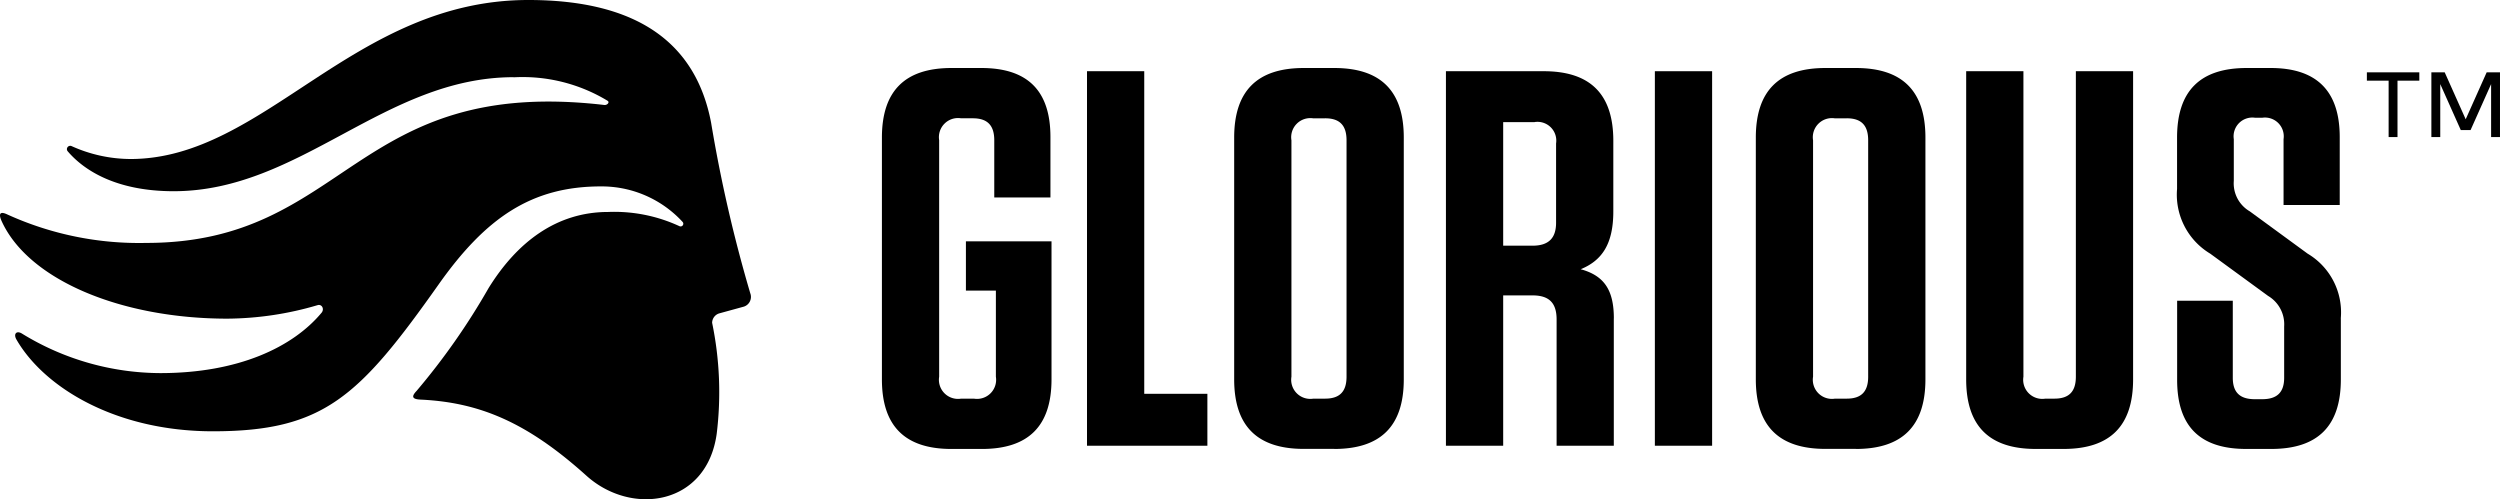
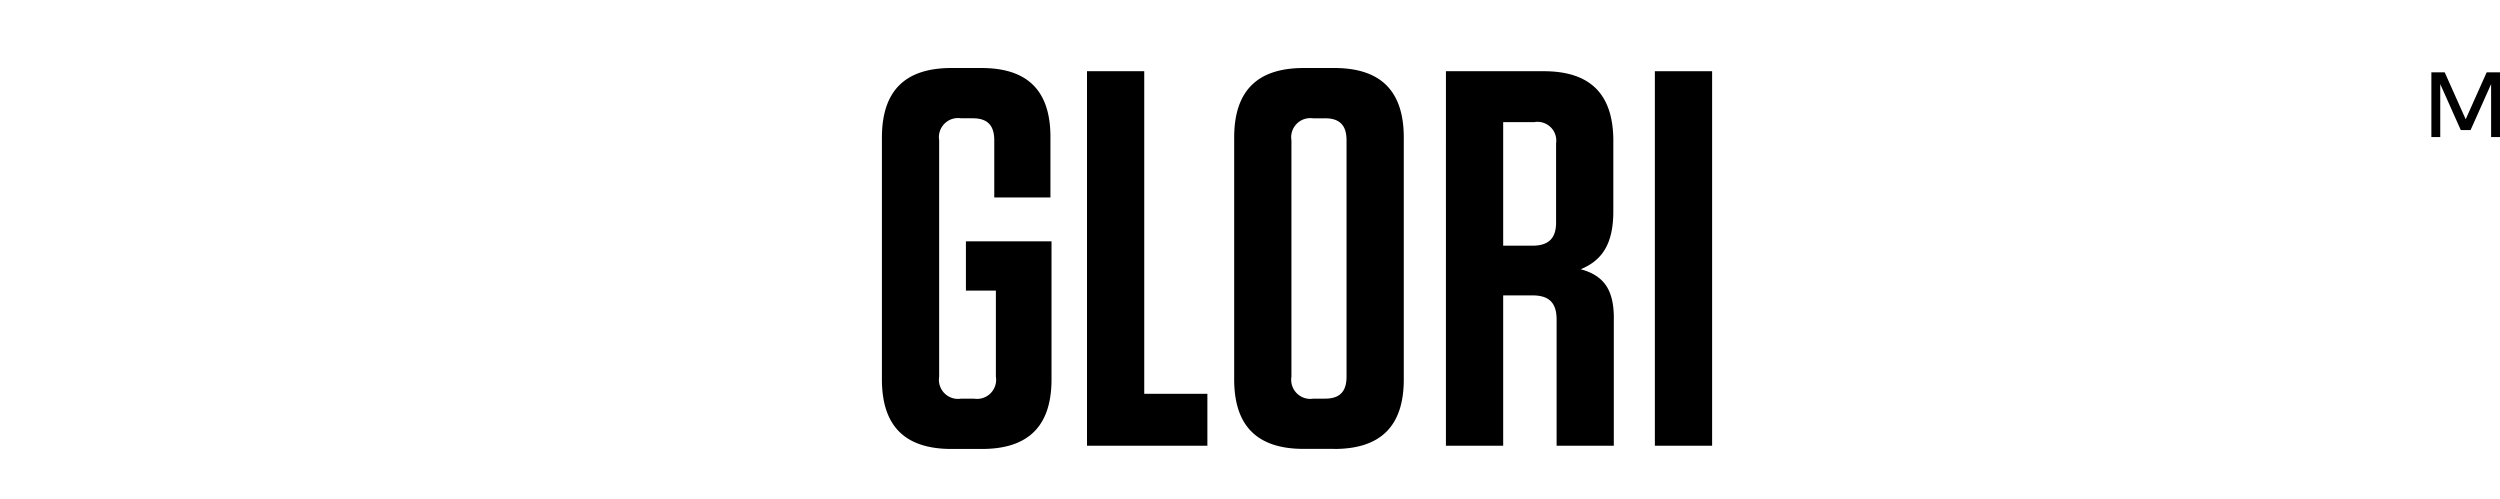
<svg xmlns="http://www.w3.org/2000/svg" viewBox="377.66 125.478 185.275 36.999" width="185.275" height="36.999">
  <g id="Group_394" data-name="Group 394" transform="matrix(1, 0, 0, 1, 377.661, 125.478)">
    <path id="Path_2269" data-name="Path 2269" d="M208.176,32.067V28.419h6.344v10.23c0,3.45-1.705,5.155-5.155,5.155h-2.26c-3.45,0-5.154-1.7-5.154-5.155V20.727c0-3.45,1.7-5.155,5.154-5.155h2.22c3.45,0,5.115,1.705,5.115,5.115v4.48h-4.163V20.925c0-1.11-.515-1.626-1.585-1.626h-.873a1.417,1.417,0,0,0-1.626,1.626V38.451a1.416,1.416,0,0,0,1.626,1.625h.952a1.416,1.416,0,0,0,1.626-1.625V32.067Z" transform="translate(-136.593 -10.532)" style="" />
    <path id="Path_2270" data-name="Path 2270" d="M253.155,16.308V40.217h4.679v3.846h-8.921V16.308Z" transform="translate(-168.356 -11.03)" style="" />
    <path id="Path_2271" data-name="Path 2271" d="M290.03,43.8h-2.26c-3.45,0-5.154-1.7-5.154-5.155V20.728c0-3.45,1.7-5.155,5.154-5.155h2.26c3.451,0,5.155,1.7,5.155,5.155V38.65c0,3.45-1.7,5.155-5.155,5.155m-.673-24.5h-.872a1.417,1.417,0,0,0-1.626,1.626V38.451a1.416,1.416,0,0,0,1.626,1.625h.872c1.071,0,1.586-.515,1.586-1.625V20.926c0-1.11-.516-1.626-1.586-1.626" transform="translate(-191.152 -10.533)" style="" />
    <path id="Path_2272" data-name="Path 2272" d="M343.539,34.626v9.437H339.3V34.706c0-1.229-.555-1.784-1.784-1.784h-2.175V44.063h-4.243V16.308h7.25c3.45,0,5.155,1.7,5.155,5.155V26.7c0,2.458-.872,3.648-2.418,4.283,1.744.476,2.458,1.546,2.458,3.648m-5.868-14.552h-2.334v9.159h2.175c1.189,0,1.745-.555,1.745-1.7V21.661a1.392,1.392,0,0,0-1.586-1.586" transform="translate(-223.941 -11.03)" style="" />
    <rect id="Rectangle_575" data-name="Rectangle 575" width="4.243" height="27.755" transform="translate(122.641 5.278)" style="" />
-     <path id="Path_2273" data-name="Path 2273" d="M409.484,43.8h-2.26c-3.45,0-5.154-1.7-5.154-5.155V20.728c0-3.45,1.7-5.155,5.154-5.155h2.26c3.45,0,5.155,1.7,5.155,5.155V38.65c0,3.45-1.706,5.155-5.155,5.155m-.673-24.5h-.873a1.417,1.417,0,0,0-1.626,1.626V38.451a1.416,1.416,0,0,0,1.626,1.625h.873c1.071,0,1.585-.515,1.585-1.625V20.926c0-1.11-.515-1.626-1.585-1.626" transform="translate(-271.947 -10.533)" style="" />
-     <path id="Path_2274" data-name="Path 2274" d="M462.6,39.146c0,3.45-1.7,5.155-5.154,5.155h-2.062c-3.45,0-5.154-1.7-5.154-5.155V16.308h4.242v22.64a1.416,1.416,0,0,0,1.626,1.625h.674c1.071,0,1.586-.515,1.586-1.625V16.308H462.6Z" transform="translate(-304.517 -11.03)" style="" />
-     <path id="Path_2275" data-name="Path 2275" d="M510.679,34.128v4.52c0,3.45-1.7,5.155-5.154,5.155h-1.863c-3.449,0-5.115-1.7-5.115-5.115V32.82h4.124v5.71c0,1.071.516,1.586,1.626,1.586h.555c1.11,0,1.626-.516,1.626-1.586V34.723a2.442,2.442,0,0,0-1.189-2.26L501,29.331a5.1,5.1,0,0,1-2.459-4.8V20.727c0-3.45,1.705-5.155,5.155-5.155h1.785q5.114,0,5.115,5.115v5.035h-4.163V20.845a1.392,1.392,0,0,0-1.586-1.586h-.516a1.391,1.391,0,0,0-1.585,1.586v3.093a2.4,2.4,0,0,0,1.189,2.26l4.282,3.132a5.059,5.059,0,0,1,2.458,4.8" transform="translate(-337.2 -10.532)" style="" />
-     <path id="Path_2276" data-name="Path 2276" d="M545.887,17.185h-1.617v4.18h-.658v-4.18H542v-.617h3.886Z" transform="translate(-366.592 -11.206)" style="" />
    <path id="Path_2277" data-name="Path 2277" d="M561.852,21.365h-.658V17.438l-1.521,3.406h-.727l-1.521-3.406v3.927h-.658v-4.8h.987l1.556,3.481,1.556-3.481h.987Z" transform="translate(-376.579 -11.206)" style="" />
  </g>
-   <path id="Path_2278" data-name="Path 2278" d="M38.068,5.721c-9.575,0-15.8,8.45-25.2,8.45-4.155,0-6.582-1.474-7.85-2.957a.246.246,0,0,1,.294-.382,10.689,10.689,0,0,0,4.356.952C19.6,11.785,26.18,0,39.152,0,47.283,0,51.583,3.221,52.7,9.1a106.271,106.271,0,0,0,2.9,12.629.757.757,0,0,1-.47.994l-1.821.5a.739.739,0,0,0-.534.7,25.324,25.324,0,0,1,.339,8.222c-.735,5.333-6.316,6.115-9.653,3.111-4.423-3.981-7.944-5.436-12.3-5.642-.633-.03-.678-.233-.294-.638A50.354,50.354,0,0,0,36.2,21.363c2.108-3.411,5.039-5.654,8.87-5.654a11.464,11.464,0,0,1,5.275,1.049.2.2,0,0,0,.239-.314,8.145,8.145,0,0,0-6.051-2.629c-5.145,0-8.537,2.328-12.028,7.266-5.888,8.327-8.519,10.882-16.731,10.882-7.188,0-12.5-3.238-14.556-6.8-.246-.426.015-.695.423-.432a19.7,19.7,0,0,0,10.237,2.92c5.767,0,9.816-1.91,11.953-4.475.223-.267.029-.66-.3-.56a24.06,24.06,0,0,1-6.676,1c-7.874,0-14.734-2.863-16.727-7.213-.263-.575-.126-.772.434-.5a23.58,23.58,0,0,0,10.277,2.1c14.915,0,15.36-12.382,33.945-10.223.214.025.424-.2.239-.314a12.139,12.139,0,0,0-6.956-1.736" transform="matrix(1, 0, 0, 1, 377.661, 125.478)" style="" />
</svg>